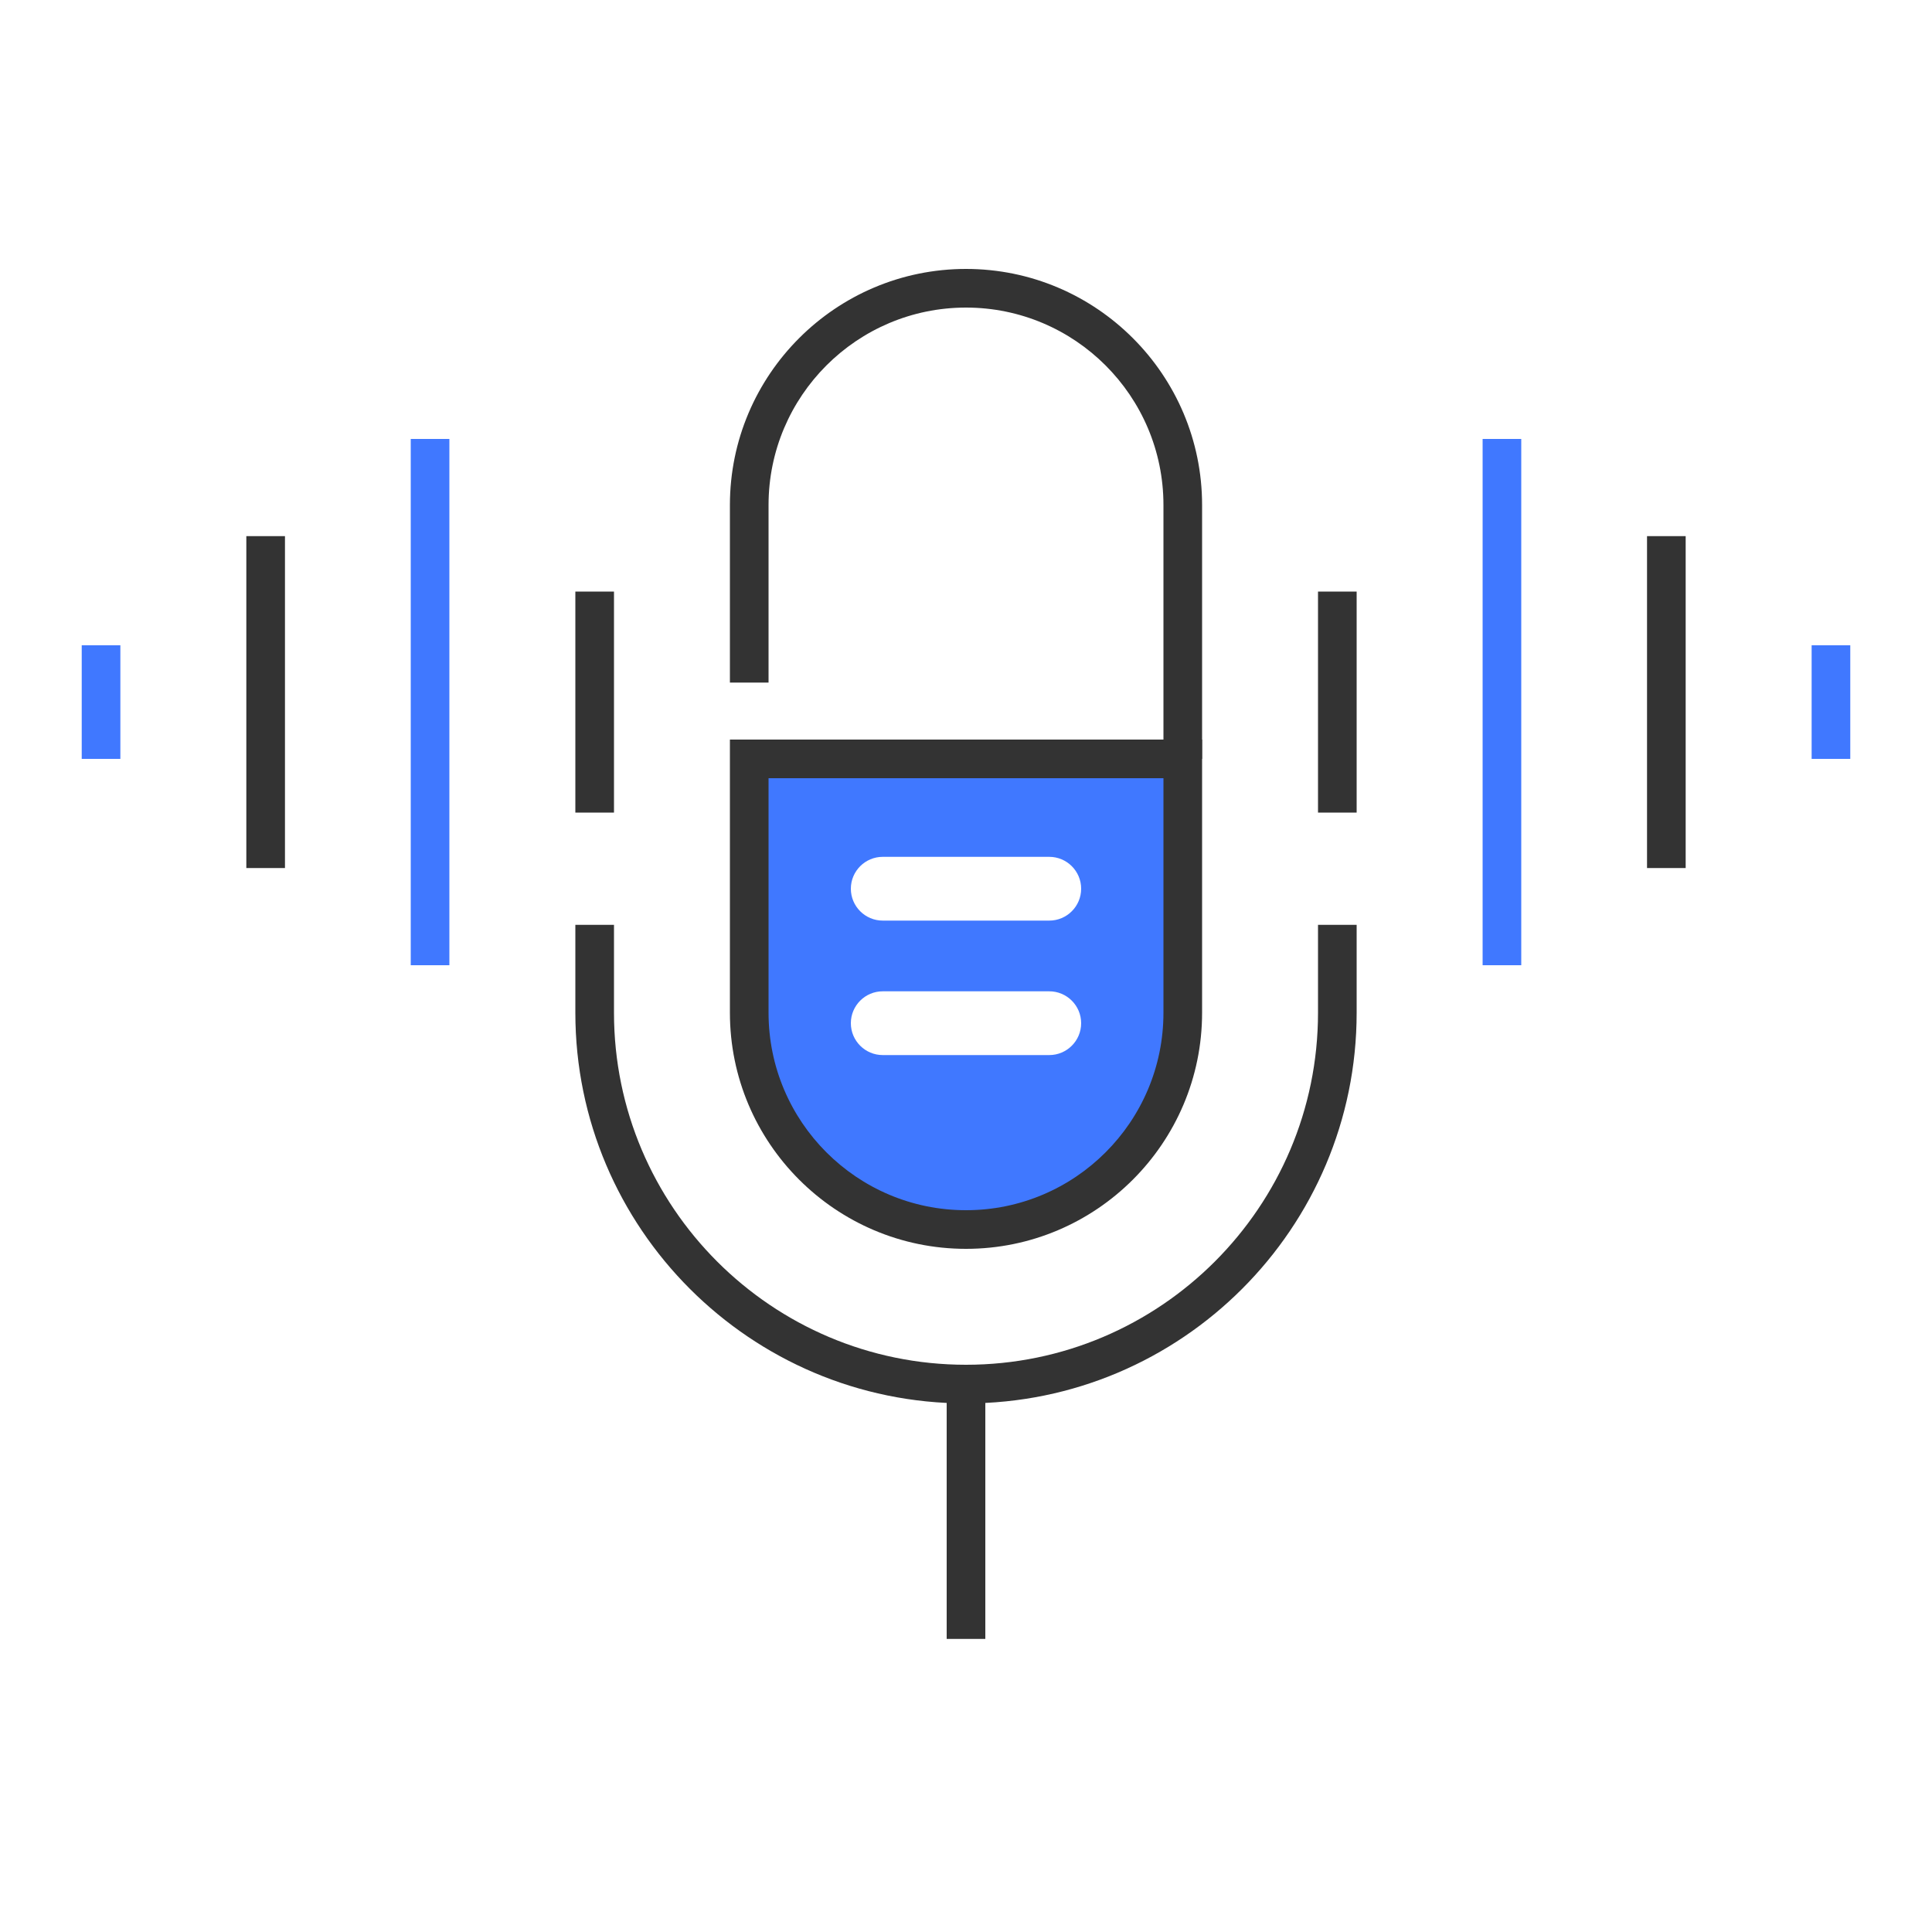
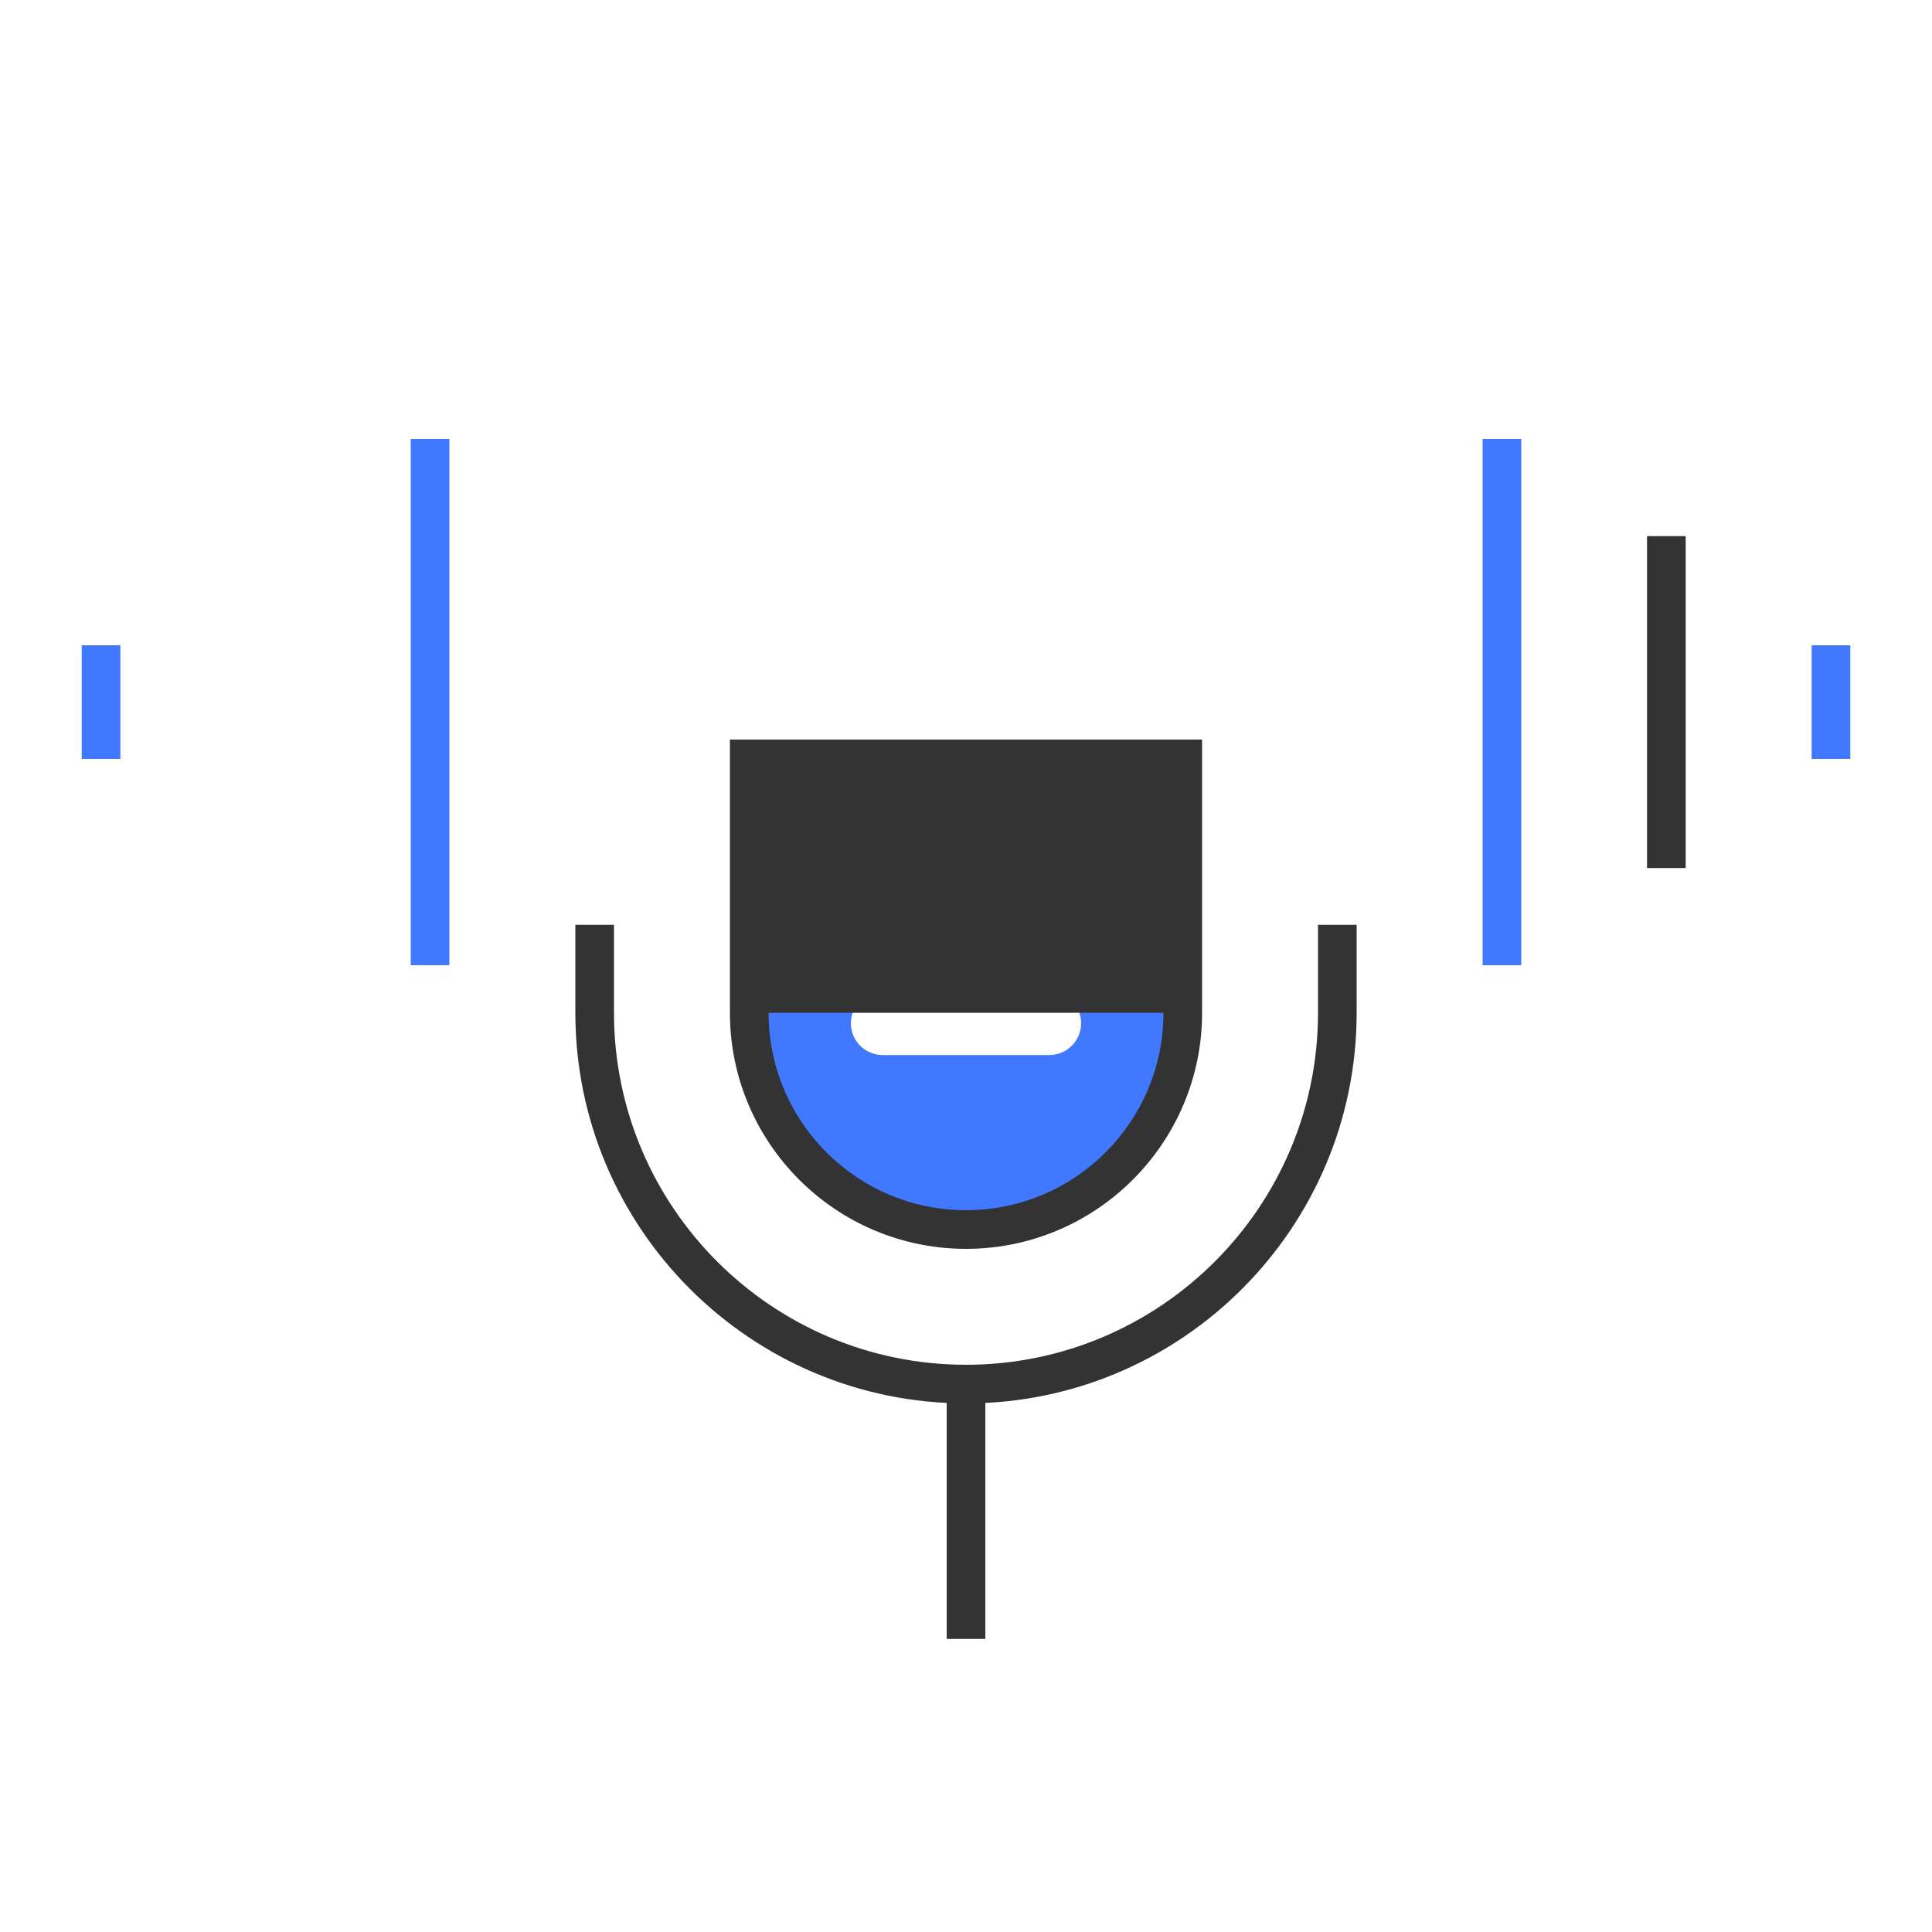
<svg xmlns="http://www.w3.org/2000/svg" id="a" viewBox="0 0 100 100">
  <defs>
    <style>.b{fill:#333;}.c{fill:#4078ff;}</style>
  </defs>
  <path class="c" d="M38.78,39.28v13.14c0,6.2,5.02,11.22,11.22,11.22h0c6.2,0,11.22-5.02,11.22-11.22v-13.14h-22.44Zm15.53,15.33h-8.62c-.91,0-1.65-.74-1.65-1.65s.74-1.65,1.65-1.65h8.62c.91,0,1.65,.74,1.65,1.65s-.74,1.65-1.65,1.65Zm1.65-8.61c0,.91-.74,1.65-1.65,1.65h-8.62c-.91,0-1.65-.74-1.65-1.65h0c0-.91,.74-1.65,1.65-1.65h8.62c.91,0,1.65,.74,1.65,1.65h0Z" />
  <path class="b" d="M50,72.64c-11.15,0-20.22-9.07-20.22-20.22v-4.55h2v4.55c0,10.05,8.17,18.22,18.22,18.22s18.22-8.17,18.22-18.22v-4.55h2v4.55c0,11.15-9.07,20.22-20.22,20.22Z" />
-   <path class="b" d="M62.22,39.28h-2v-13.14c0-5.64-4.58-10.22-10.22-10.22s-10.22,4.58-10.22,10.22v9.19h-2v-9.19c0-6.74,5.48-12.22,12.22-12.22s12.22,5.48,12.22,12.22v13.14Z" />
  <rect class="b" x="49" y="71.64" width="2" height="13.19" />
-   <path class="b" d="M50,64.64c-6.74,0-12.22-5.48-12.22-12.22v-14.14h24.44v14.14c0,6.74-5.48,12.22-12.22,12.22Zm-10.22-24.36v12.14c0,5.64,4.58,10.22,10.22,10.22s10.22-4.58,10.22-10.22v-12.14h-20.44Z" />
+   <path class="b" d="M50,64.64c-6.74,0-12.22-5.48-12.22-12.22v-14.14h24.44v14.14c0,6.74-5.48,12.22-12.22,12.22Zm-10.22-24.36v12.14c0,5.64,4.58,10.22,10.22,10.22s10.22-4.58,10.22-10.22h-20.44Z" />
  <g>
-     <rect class="b" x="68.22" y="30.62" width="2" height="11.44" />
    <rect class="c" x="76.74" y="22.72" width="2" height="27.24" />
    <rect class="b" x="85.25" y="27.75" width="2" height="17.18" />
    <rect class="c" x="93.77" y="33.4" width="2" height="5.88" />
  </g>
  <g>
-     <rect class="b" x="29.78" y="30.62" width="2" height="11.44" />
    <rect class="c" x="21.26" y="22.72" width="2" height="27.24" />
-     <rect class="b" x="12.75" y="27.75" width="2" height="17.18" />
    <rect class="c" x="4.23" y="33.4" width="2" height="5.88" />
  </g>
</svg>